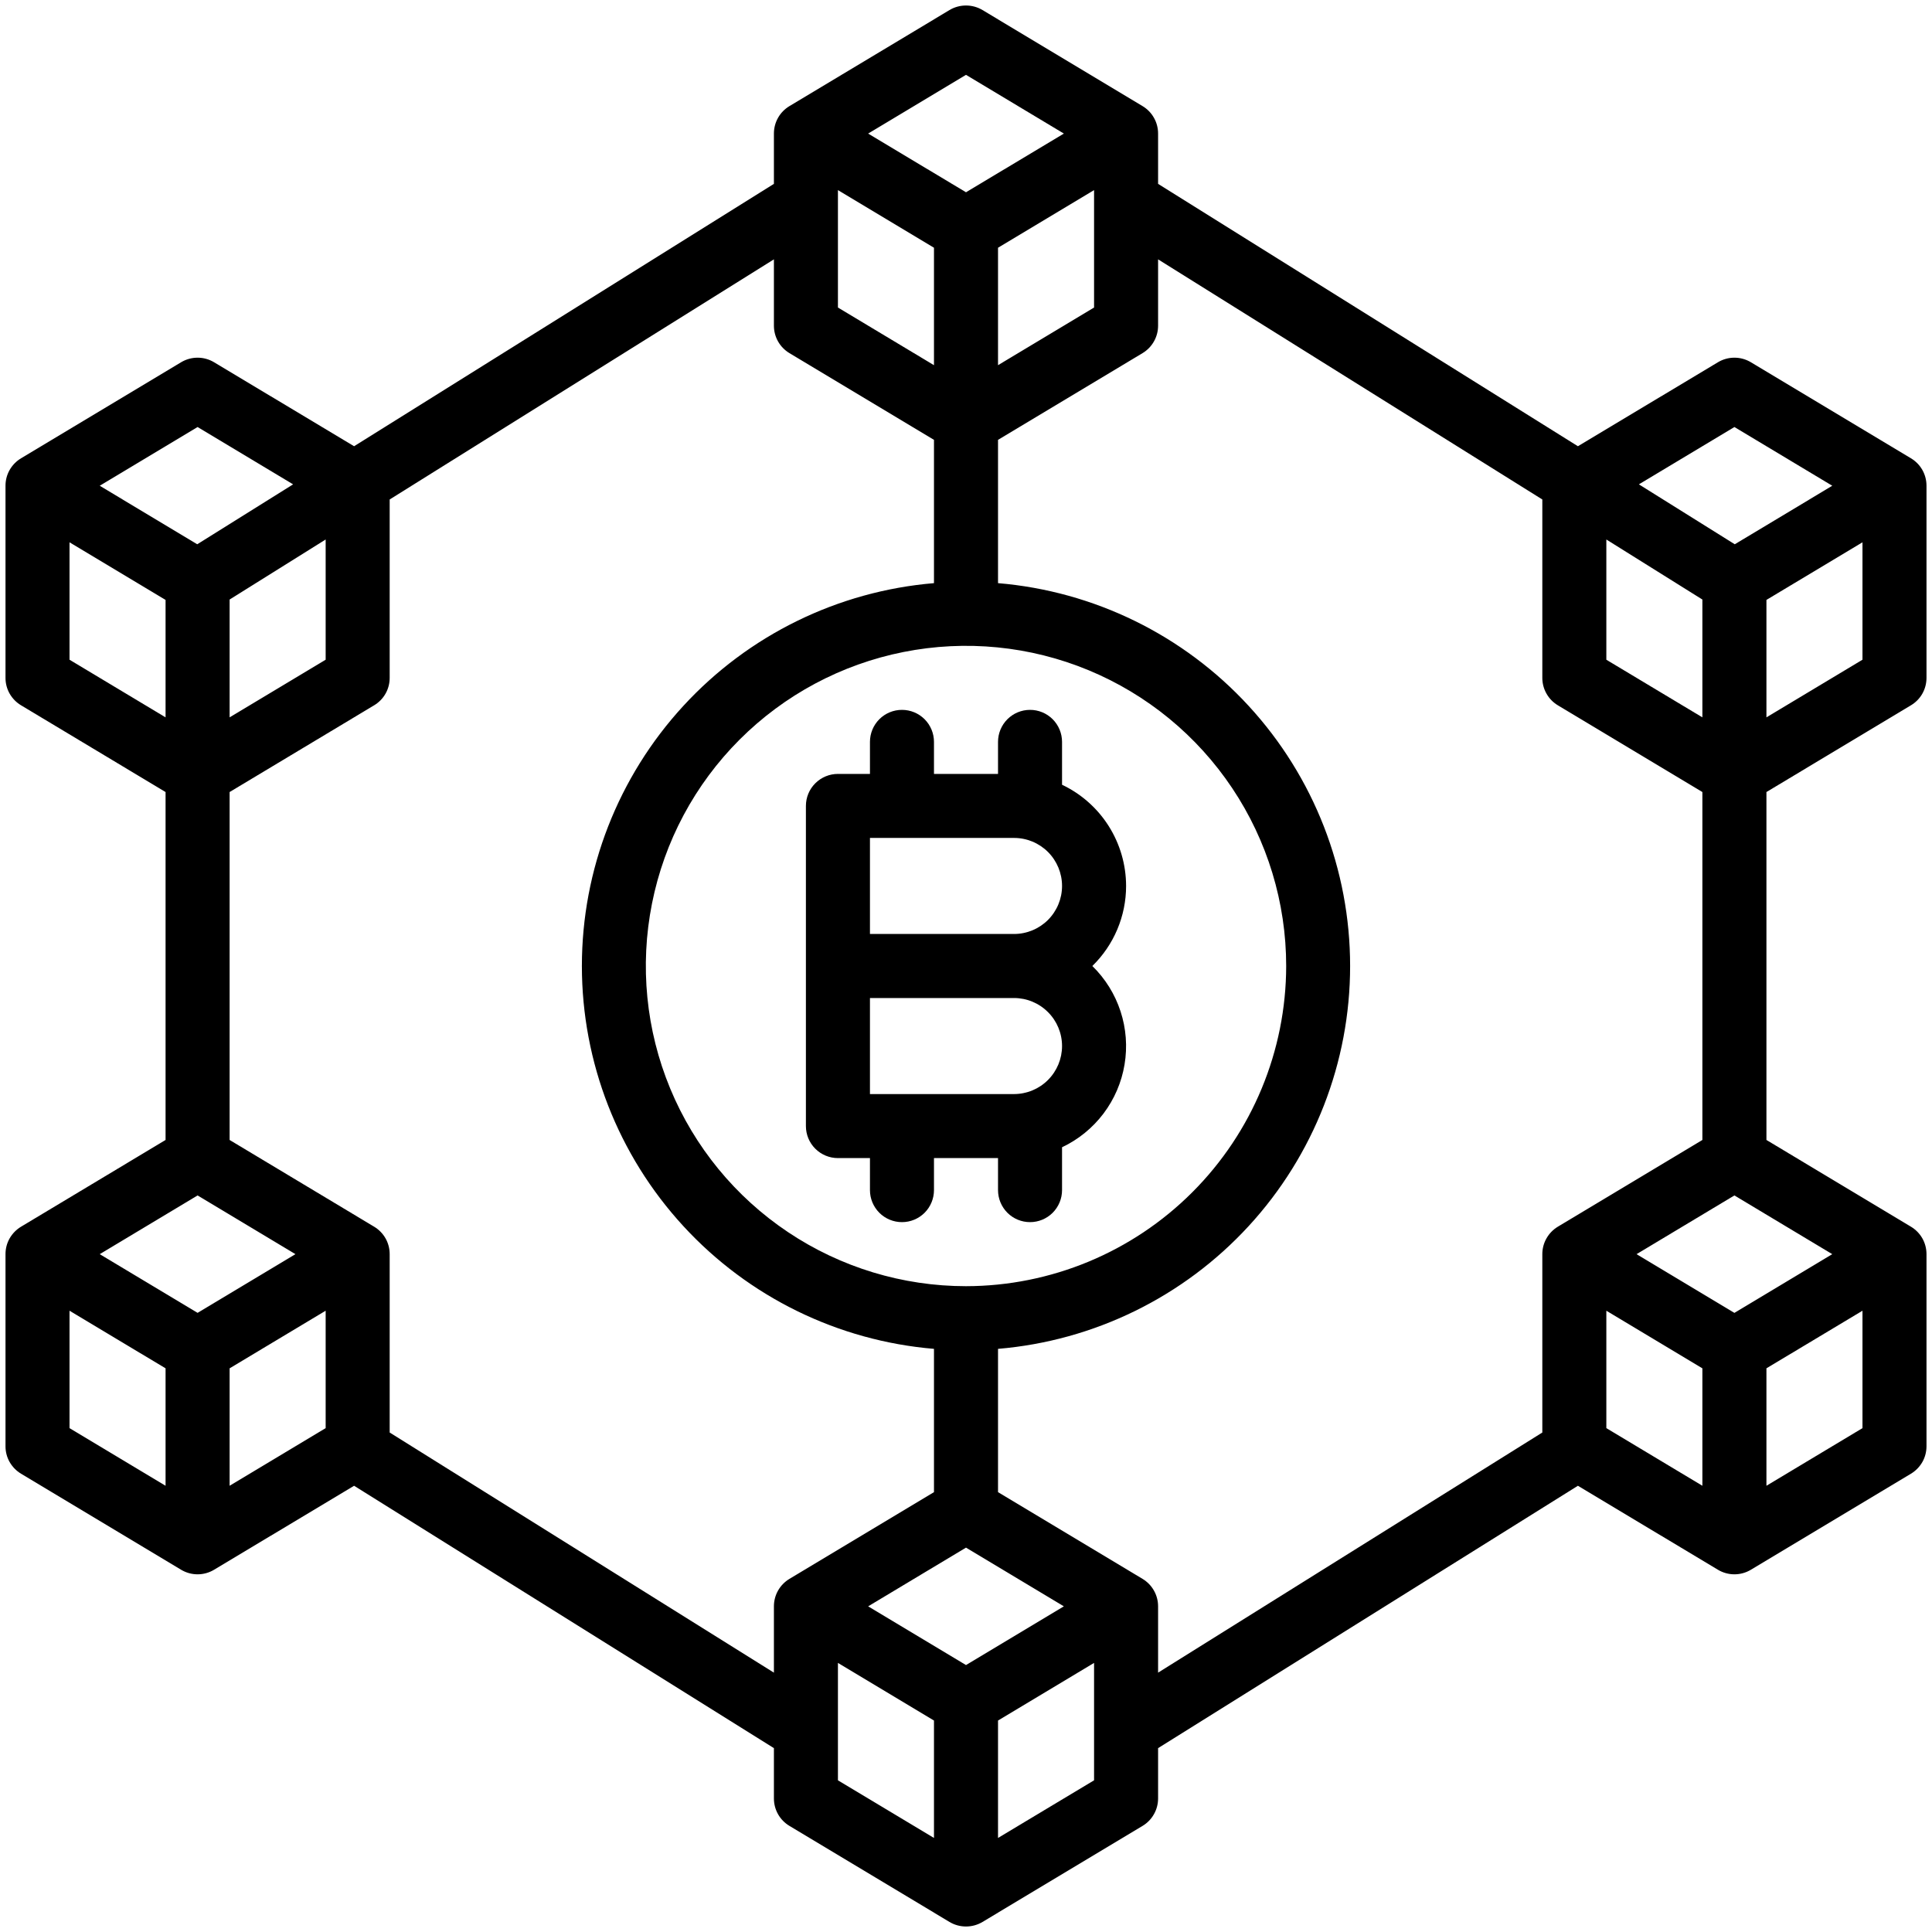
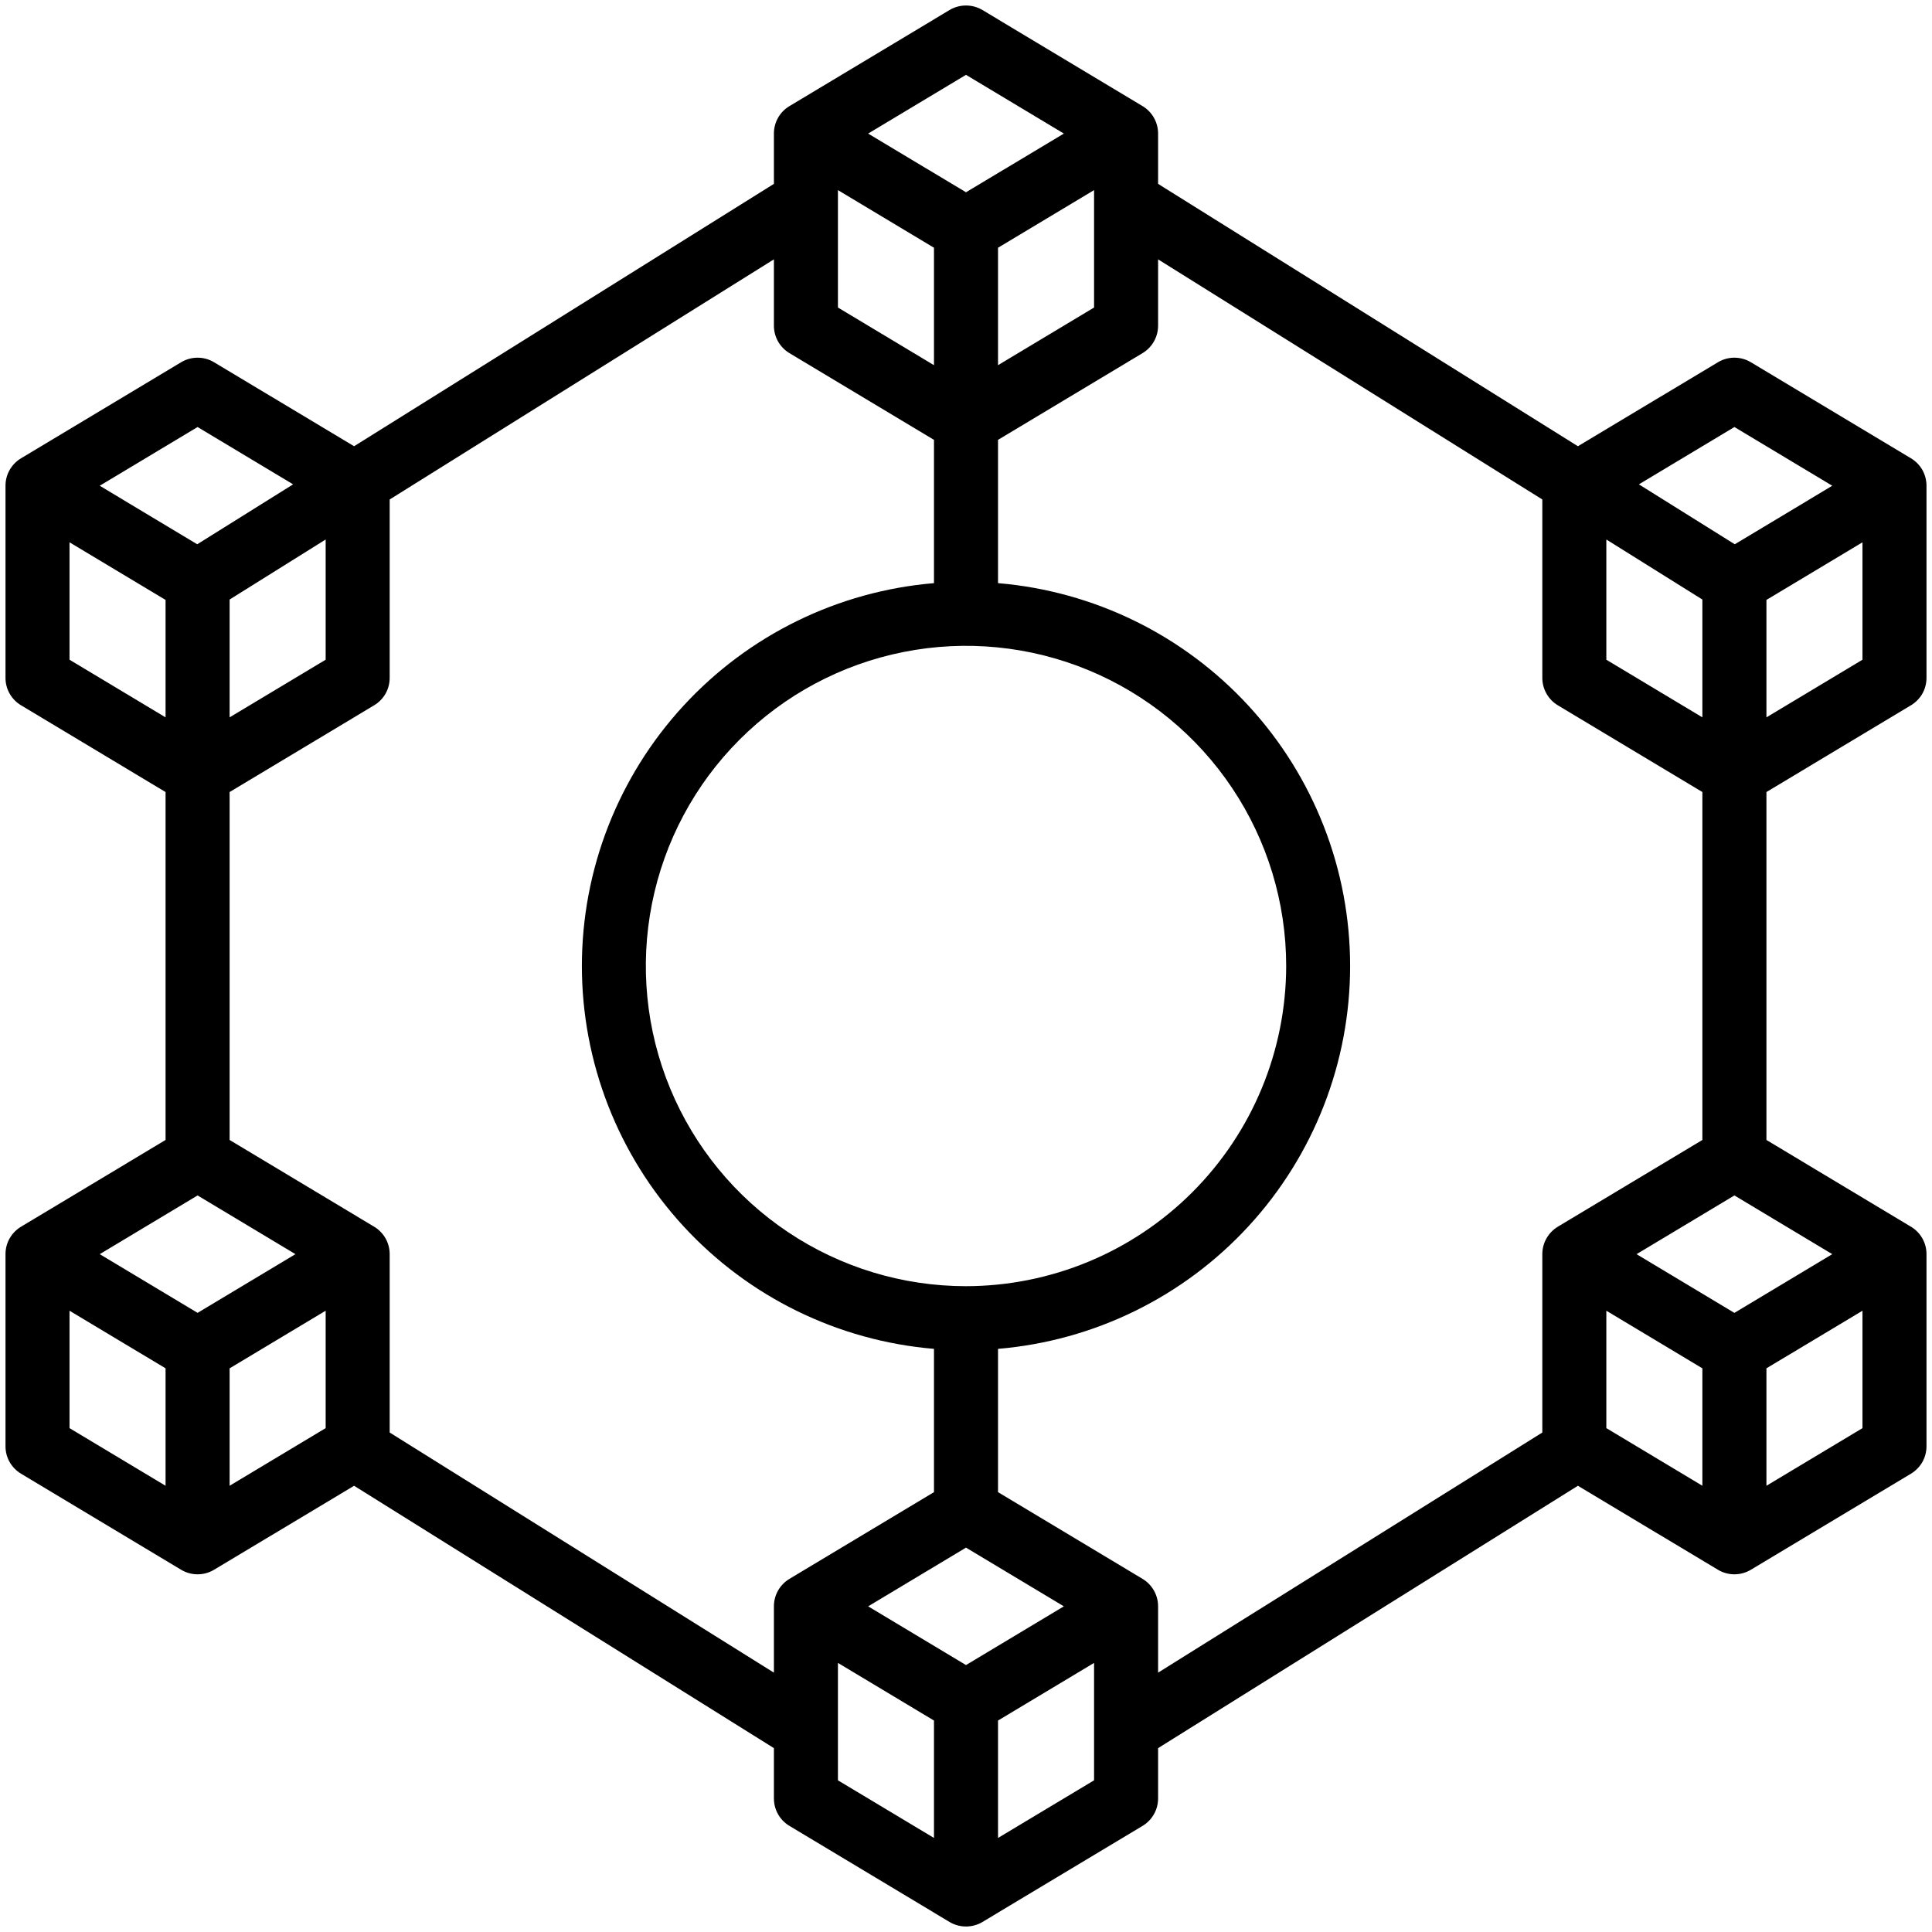
<svg xmlns="http://www.w3.org/2000/svg" width="66" height="66" viewBox="0 0 66 66" fill="none">
-   <path d="M38.469 30.266C38.468 29.541 38.262 28.832 37.875 28.22C37.488 27.608 36.935 27.119 36.281 26.808V25.344C36.281 25.054 36.166 24.776 35.961 24.57C35.756 24.365 35.478 24.25 35.188 24.25C34.897 24.25 34.619 24.365 34.414 24.57C34.209 24.776 34.094 25.054 34.094 25.344V26.438H31.906V25.344C31.906 25.054 31.791 24.776 31.586 24.57C31.381 24.365 31.103 24.25 30.812 24.25C30.522 24.25 30.244 24.365 30.039 24.57C29.834 24.776 29.719 25.054 29.719 25.344V26.438H28.625C28.335 26.438 28.057 26.553 27.852 26.758C27.646 26.963 27.531 27.241 27.531 27.531V38.469C27.531 38.759 27.646 39.037 27.852 39.242C28.057 39.447 28.335 39.562 28.625 39.562H29.719V40.656C29.719 40.946 29.834 41.224 30.039 41.43C30.244 41.635 30.522 41.75 30.812 41.75C31.103 41.75 31.381 41.635 31.586 41.43C31.791 41.224 31.906 40.946 31.906 40.656V39.562H34.094V40.656C34.094 40.946 34.209 41.224 34.414 41.43C34.619 41.635 34.897 41.75 35.188 41.75C35.478 41.75 35.756 41.635 35.961 41.43C36.166 41.224 36.281 40.946 36.281 40.656V39.192C36.839 38.928 37.324 38.534 37.696 38.042C38.068 37.55 38.315 36.975 38.416 36.367C38.518 35.758 38.471 35.134 38.279 34.548C38.088 33.962 37.757 33.431 37.316 33C37.681 32.644 37.971 32.219 38.169 31.749C38.367 31.28 38.469 30.775 38.469 30.266ZM36.281 35.734C36.281 36.169 36.108 36.586 35.8 36.894C35.493 37.202 35.076 37.374 34.641 37.375H29.719V34.094H34.641C35.076 34.094 35.493 34.267 35.8 34.575C36.108 34.882 36.281 35.299 36.281 35.734ZM29.719 31.906V28.625H34.641C35.076 28.625 35.493 28.798 35.801 29.105C36.108 29.413 36.281 29.831 36.281 30.266C36.281 30.701 36.108 31.118 35.801 31.426C35.493 31.733 35.076 31.906 34.641 31.906H29.719Z" fill="black" />
  <path d="M65.281 24.094C65.443 23.997 65.578 23.86 65.671 23.695C65.764 23.531 65.812 23.345 65.812 23.156V16.594C65.812 16.405 65.764 16.219 65.671 16.055C65.578 15.89 65.443 15.753 65.281 15.656L59.813 12.375C59.643 12.273 59.448 12.219 59.25 12.219C59.052 12.219 58.857 12.273 58.687 12.375L53.904 15.244L39.562 6.281V4.563C39.562 4.374 39.514 4.188 39.42 4.024C39.328 3.859 39.193 3.722 39.032 3.625L33.563 0.343C33.393 0.241 33.198 0.188 33 0.188C32.802 0.188 32.607 0.241 32.437 0.343L26.968 3.625C26.807 3.722 26.672 3.859 26.579 4.024C26.486 4.188 26.438 4.374 26.438 4.563V6.281L12.096 15.244L7.313 12.375C7.143 12.273 6.948 12.219 6.75 12.219C6.552 12.219 6.357 12.273 6.187 12.375L0.719 15.656C0.557 15.753 0.423 15.89 0.329 16.055C0.236 16.219 0.187 16.405 0.188 16.594V23.156C0.187 23.345 0.236 23.531 0.329 23.695C0.423 23.86 0.557 23.997 0.719 24.094L5.656 27.057V38.943L0.719 41.906C0.557 42.003 0.423 42.141 0.329 42.305C0.236 42.469 0.187 42.655 0.188 42.844V49.406C0.187 49.595 0.236 49.781 0.329 49.945C0.423 50.109 0.557 50.247 0.719 50.344L6.187 53.625C6.357 53.727 6.552 53.781 6.75 53.781C6.948 53.781 7.143 53.727 7.313 53.625L12.096 50.756L26.438 59.719V61.438C26.438 61.626 26.486 61.812 26.579 61.976C26.672 62.141 26.807 62.278 26.968 62.375L32.437 65.657C32.607 65.759 32.802 65.812 33 65.812C33.198 65.812 33.393 65.759 33.563 65.657L39.032 62.375C39.193 62.278 39.328 62.141 39.42 61.976C39.514 61.812 39.562 61.626 39.562 61.438V59.719L53.904 50.756L58.687 53.625C58.857 53.727 59.052 53.781 59.25 53.781C59.448 53.781 59.643 53.727 59.813 53.625L65.281 50.344C65.443 50.247 65.577 50.109 65.671 49.945C65.764 49.781 65.812 49.595 65.812 49.406V42.844C65.812 42.655 65.764 42.469 65.671 42.305C65.578 42.141 65.443 42.003 65.281 41.906L60.344 38.943V27.057L65.281 24.094ZM60.344 24.506V20.494L63.625 18.526V22.537L60.344 24.506ZM59.25 44.85L55.907 42.844L59.25 40.838L62.593 42.844L59.25 44.85ZM54.875 18.43L58.156 20.481V24.506L54.875 22.537V18.43ZM59.25 14.588L62.593 16.594L59.262 18.593L55.987 16.546L59.25 14.588ZM33 56.881L29.657 54.875L33 52.869L36.343 54.875L33 56.881ZM33 43.938C30.837 43.938 28.722 43.296 26.924 42.094C25.125 40.892 23.723 39.184 22.895 37.186C22.067 35.187 21.851 32.988 22.273 30.866C22.695 28.744 23.736 26.796 25.266 25.266C26.796 23.736 28.744 22.695 30.866 22.273C32.988 21.851 35.187 22.067 37.186 22.895C39.184 23.723 40.892 25.125 42.094 26.924C43.296 28.722 43.938 30.837 43.938 33C43.934 35.9 42.781 38.68 40.73 40.73C38.68 42.781 35.9 43.934 33 43.938ZM28.625 6.494L31.906 8.463V12.475L28.625 10.506V6.494ZM33 2.557L36.343 4.563L33 6.568L29.657 4.563L33 2.557ZM37.375 6.494V10.506L34.094 12.475V8.463L37.375 6.494ZM6.75 44.849L3.407 42.844L6.75 40.838L10.093 42.844L6.75 44.849ZM6.75 14.588L10.013 16.546L6.738 18.593L3.407 16.594L6.75 14.588ZM11.125 18.43V22.537L7.844 24.506V20.481L11.125 18.43ZM2.375 22.537V18.526L5.656 20.494V24.506L2.375 22.537ZM2.375 44.776L5.656 46.744V50.756L2.375 48.787V44.776ZM7.844 50.756V46.744L11.125 44.776V48.787L7.844 50.756ZM13.312 48.937V42.844C13.312 42.655 13.264 42.469 13.171 42.305C13.078 42.141 12.943 42.003 12.781 41.906L7.844 38.943V27.057L12.781 24.094C12.943 23.997 13.078 23.86 13.171 23.695C13.264 23.531 13.312 23.345 13.312 23.156V17.063L26.438 8.86V11.125C26.438 11.314 26.486 11.499 26.579 11.664C26.672 11.828 26.807 11.966 26.968 12.063L31.906 15.026V19.921C28.627 20.196 25.57 21.693 23.343 24.116C21.115 26.538 19.878 29.709 19.878 33C19.878 36.291 21.115 39.462 23.343 41.884C25.57 44.307 28.627 45.804 31.906 46.079V50.974L26.968 53.937C26.807 54.034 26.672 54.172 26.579 54.336C26.486 54.501 26.438 54.686 26.438 54.875V57.14L13.312 48.937ZM28.625 56.807L31.906 58.776V62.787L28.625 60.818V56.807ZM34.094 62.787V58.776L37.375 56.807V60.818L34.094 62.787ZM39.032 53.937L34.094 50.974V46.079C37.373 45.804 40.43 44.307 42.657 41.884C44.885 39.462 46.122 36.291 46.122 33C46.122 29.709 44.885 26.538 42.657 24.116C40.43 21.693 37.373 20.196 34.094 19.921V15.026L39.032 12.063C39.193 11.966 39.328 11.828 39.42 11.664C39.514 11.499 39.562 11.314 39.562 11.125V8.86L52.688 17.063V23.156C52.688 23.345 52.736 23.531 52.83 23.695C52.922 23.86 53.057 23.997 53.218 24.094L58.156 27.057V38.943L53.218 41.906C53.057 42.003 52.922 42.141 52.83 42.305C52.736 42.469 52.688 42.655 52.688 42.844V48.937L39.562 57.14V54.875C39.562 54.686 39.514 54.501 39.42 54.336C39.328 54.172 39.193 54.034 39.032 53.937ZM54.875 44.776L58.156 46.744V50.756L54.875 48.787V44.776ZM60.344 50.756V46.744L63.625 44.776V48.787L60.344 50.756Z" fill="black" />
</svg>